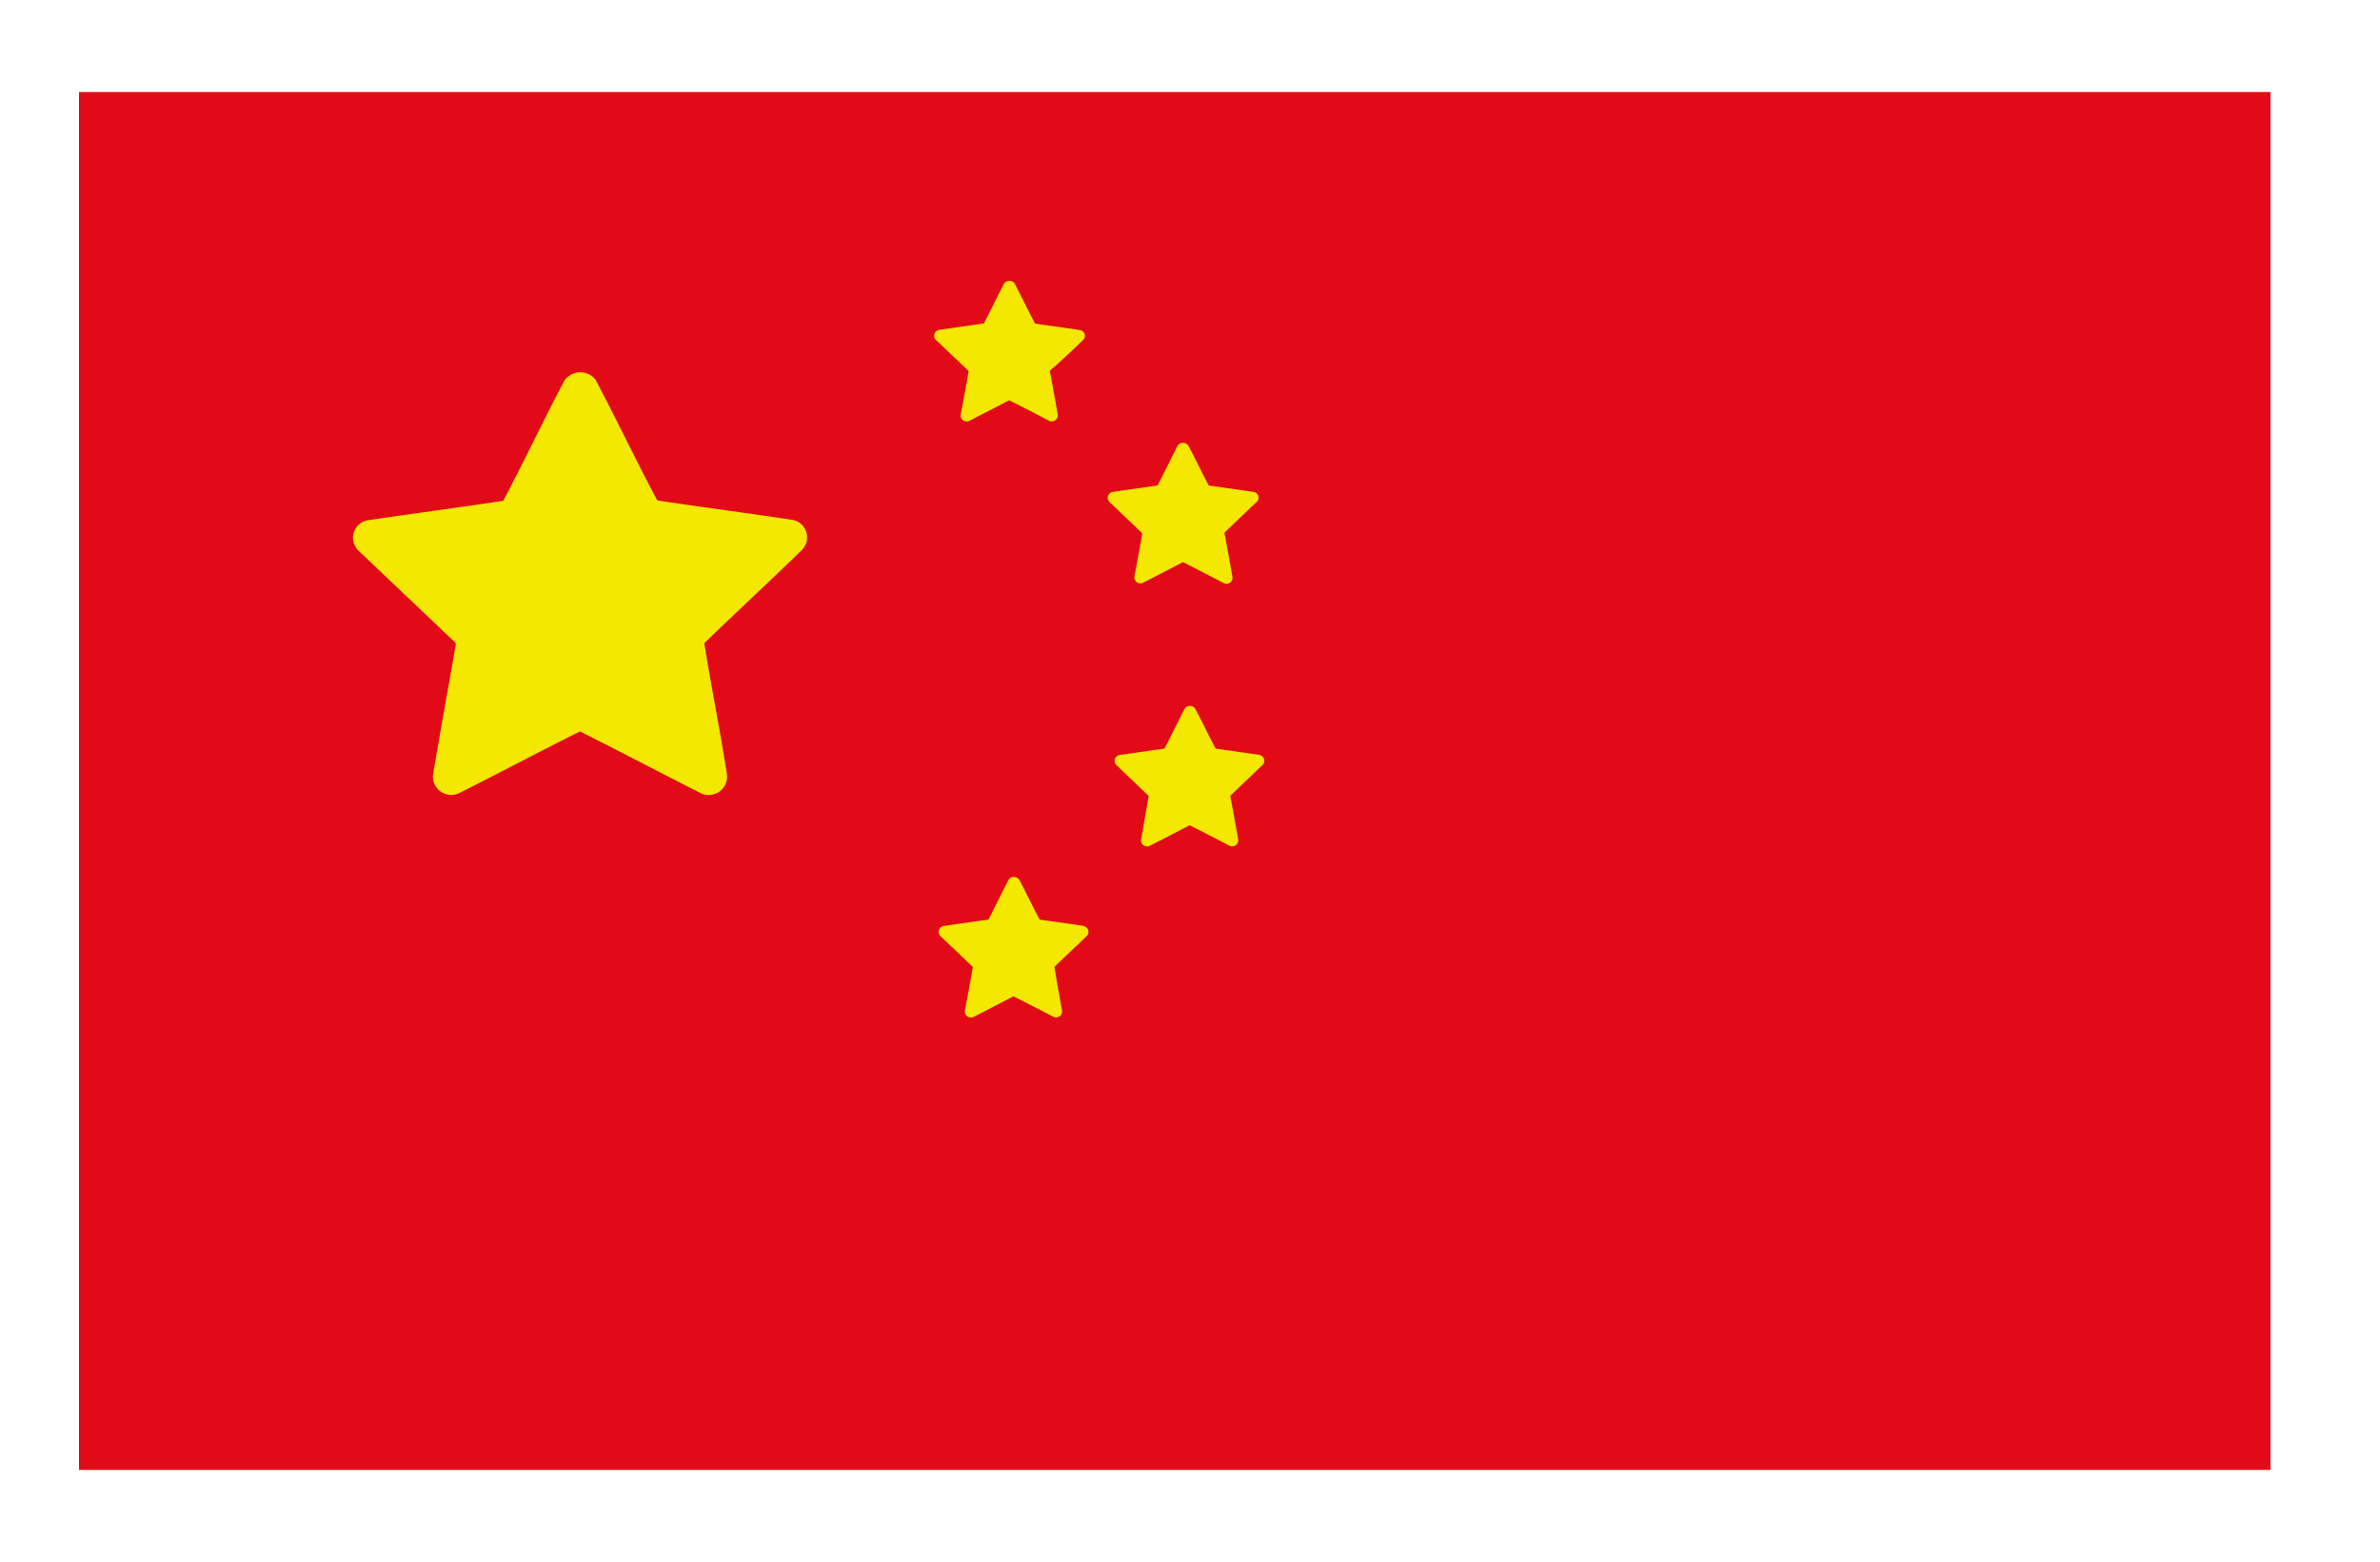
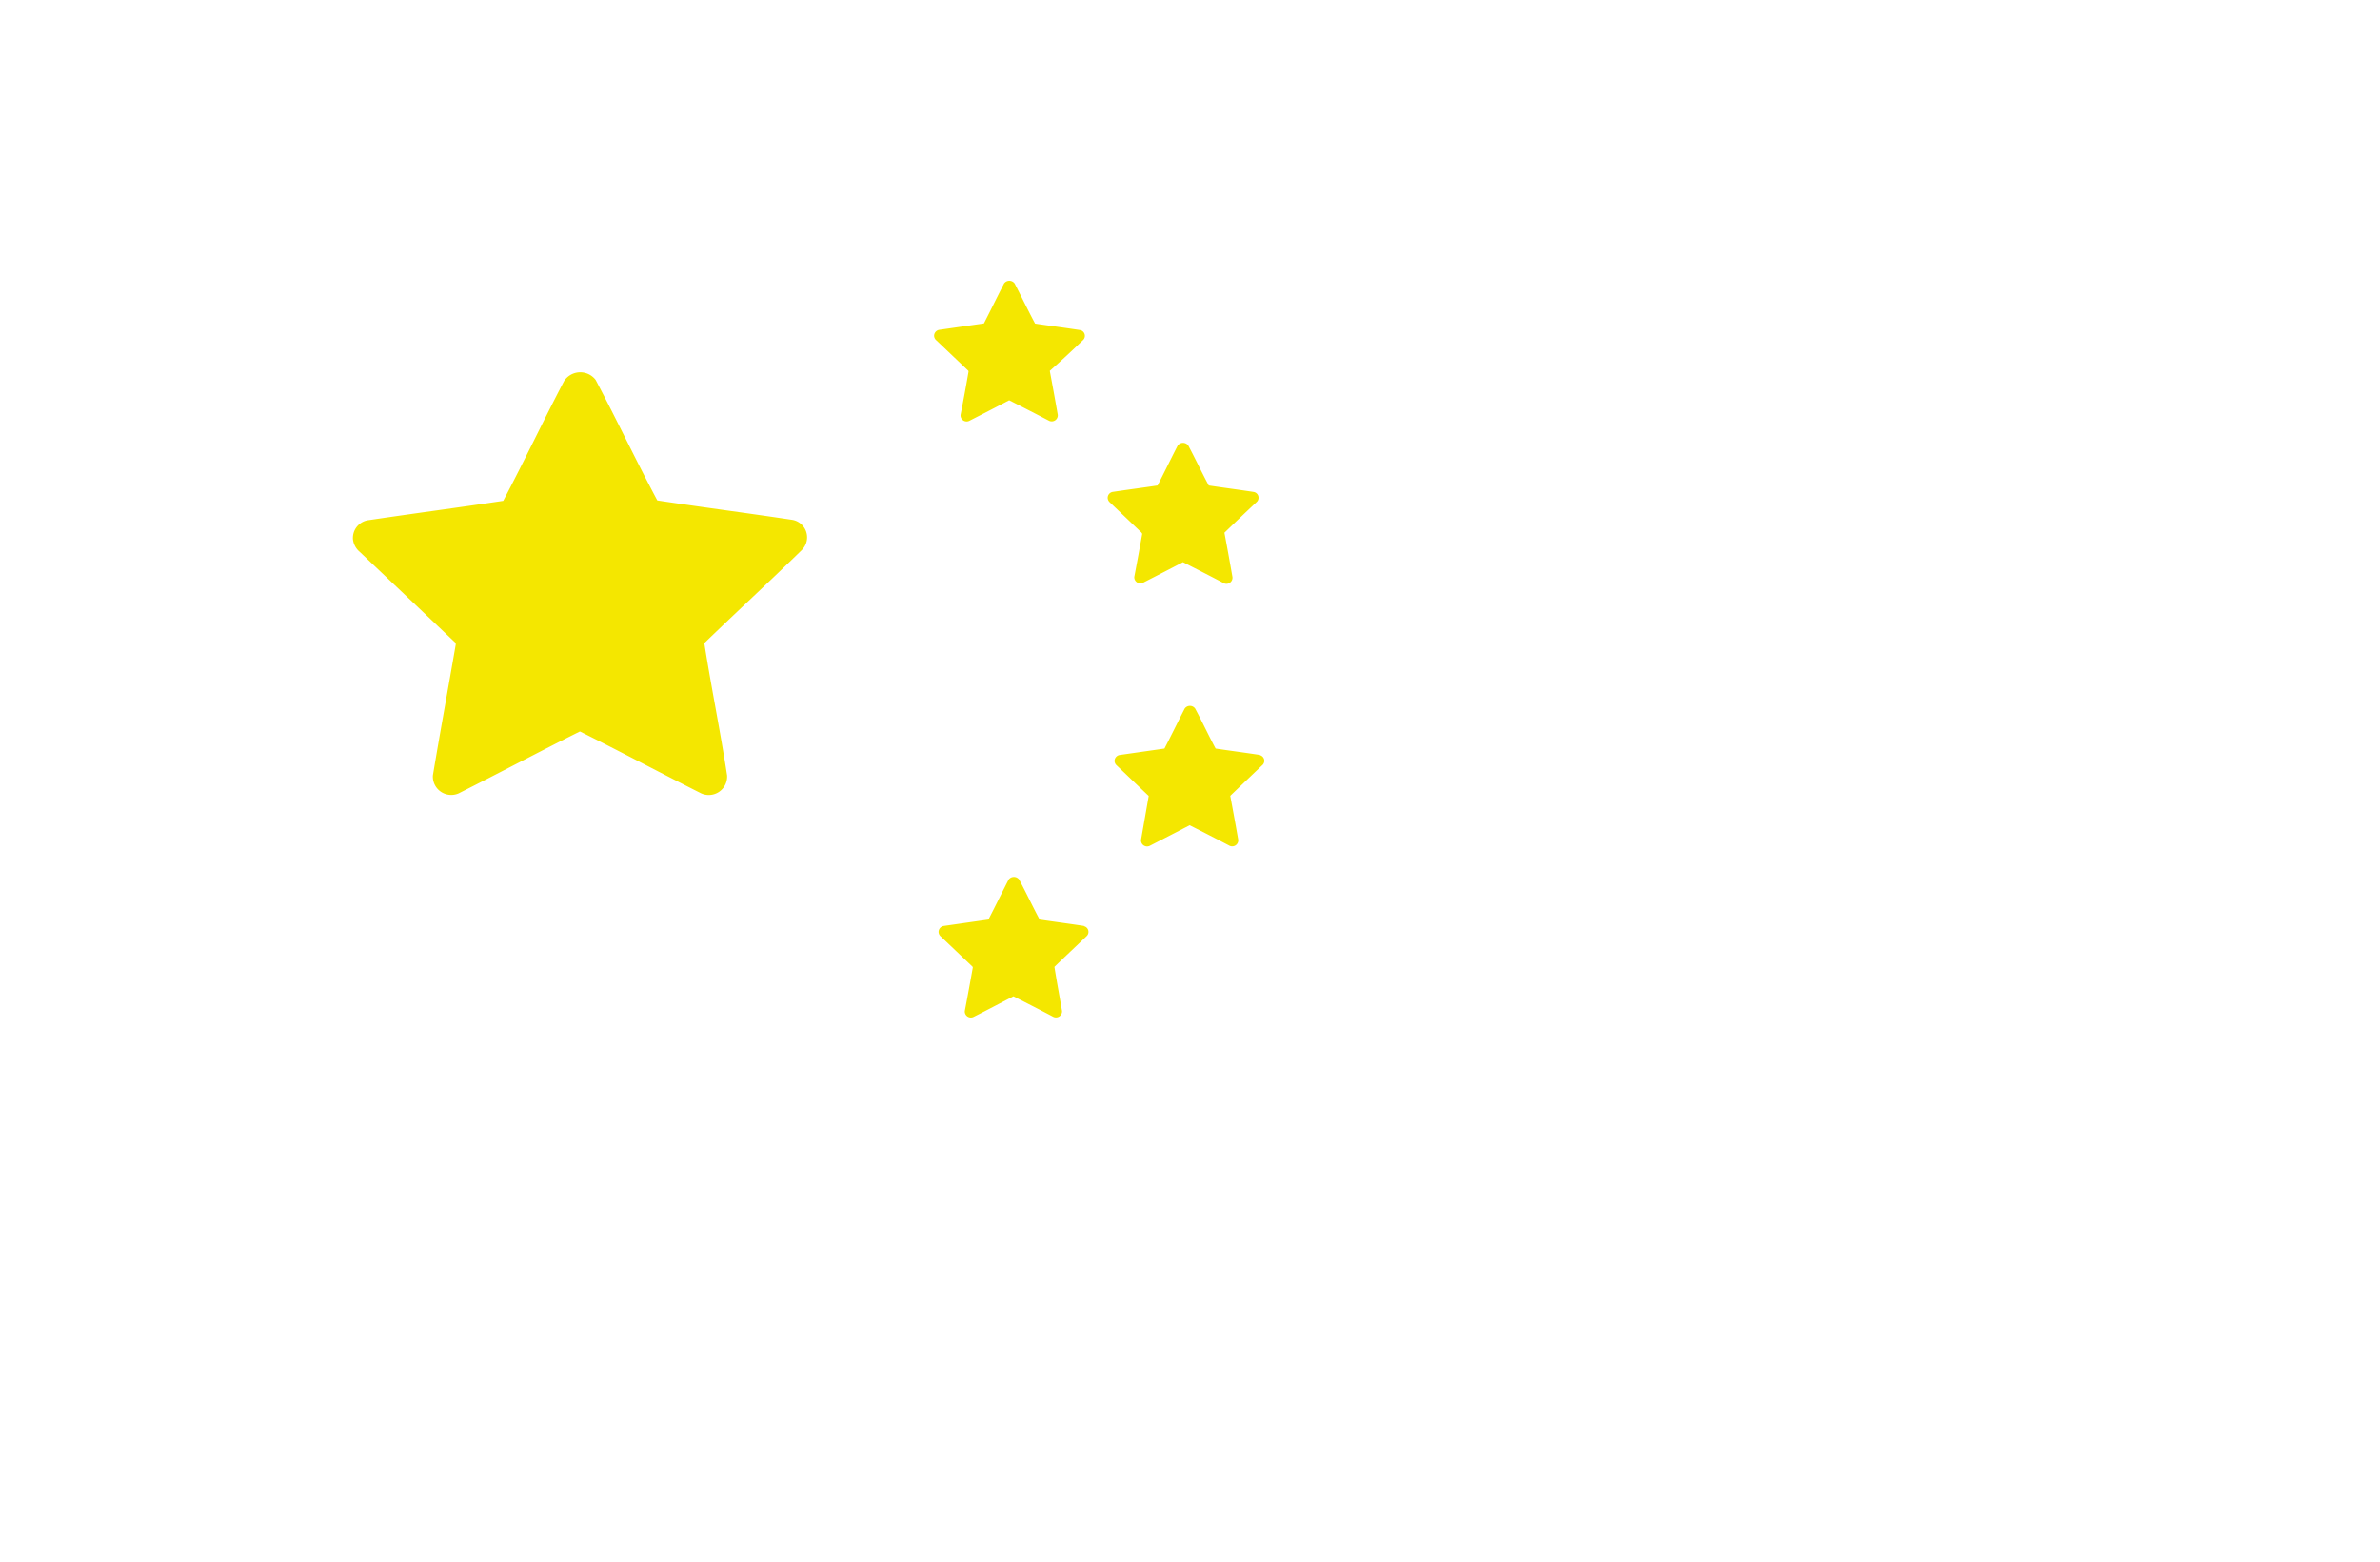
<svg xmlns="http://www.w3.org/2000/svg" width="29.767" height="19.539" viewBox="0 0 29.767 19.539">
  <defs>
    <clipPath id="a">
      <path fill="none" d="M0 0h27.409v17.236H0z" data-name="Rectangle 2039" />
    </clipPath>
    <clipPath id="b">
      <path fill="none" d="M0 0h11.42v9.212H0z" data-name="Rectangle 2608" />
    </clipPath>
  </defs>
  <g data-name="Group 2971">
-     <path fill="#fff" d="M0 0h29.767v19.539H0z" data-name="Rectangle 2212" />
    <g data-name="Group 2306">
      <g clip-path="url(#a)" data-name="Group 2305" transform="translate(.988 1.151)">
-         <path fill="#fff" d="m13.422 8.75 4.953-1.543-3.195 4.012v-4.94l3.036 4.012Zm.32 2.777a5.564 5.564 0 0 1-7.51 1.7 5.16 5.16 0 0 1-1.758-7.255 5.564 5.564 0 0 1 7.51-1.693 6 6 0 0 1 1.758 1.7 4.406 4.406 0 0 0-6.072-.315 4.066 4.066 0 0 0-.479 5.864 4.406 4.406 0 0 0 6.072.309c.16 0 .32-.154.479-.309" data-name="Path 3506" />
-       </g>
+         </g>
    </g>
    <g data-name="Group 2972">
-       <path fill="#e30a17" d="M.988 1.151h27.409v17.236H.988z" data-name="Rectangle 2607" />
      <g data-name="Group 2840">
        <g clip-path="url(#b)" data-name="Group 2840" transform="translate(4.414 3.515)">
          <path fill="#f4e700" d="M5.616 3.364c-.4.391-.817.775-1.221 1.166.087.553.2 1.1.285 1.655a.23.23 0 0 1-.325.224c-.507-.255-1.008-.521-1.516-.774-.508.253-1.01.52-1.518.775A.23.23 0 0 1 1 6.185c.091-.544.191-1.087.285-1.632a.04.04 0 0 0-.017-.041L.085 3.388A.24.24 0 0 1 0 3.226a.225.225 0 0 1 .2-.235c.559-.083 1.12-.157 1.68-.241.261-.494.5-1 .762-1.5a.242.242 0 0 1 .393-.014c.265.5.506 1.011.772 1.509.562.085 1.127.158 1.69.243a.222.222 0 0 1 .122.372M7.7 1.132q-.047.272-.1.543a.076.076 0 0 0 .108.075q.253-.129.5-.258.253.128.5.257a.076.076 0 0 0 .108-.074q-.048-.275-.1-.551.218-.193.418-.387a.073.073 0 0 0-.04-.123C8.907.585 8.719.561 8.532.533 8.443.367 8.364.2 8.276.031a.082.082 0 0 0-.132 0c-.085.165-.166.333-.252.5q-.28.04-.558.08a.076.076 0 0 0-.065.078.08.08 0 0 0 .031.056l.393.374a.014.014 0 0 1 .006.014m2.174 2.024q-.048.271-.1.543a.076.076 0 0 0 .108.075q.253-.129.5-.258.254.128.5.257A.076.076 0 0 0 11 3.7q-.048-.276-.1-.551.2-.194.406-.387a.073.073 0 0 0-.04-.123c-.188-.029-.375-.053-.562-.081-.089-.166-.168-.335-.256-.5a.082.082 0 0 0-.132 0c-.085.165-.166.333-.252.5-.187.028-.373.052-.559.08a.075.075 0 0 0-.065.078.08.08 0 0 0 .028.054l.392.374a.02.02 0 0 1 .006.014m1.486 2.772c-.187-.029-.375-.053-.562-.081-.089-.165-.167-.335-.256-.5a.08.08 0 0 0-.131 0c-.085.165-.166.333-.253.5q-.28.04-.559.08a.076.076 0 0 0-.065.078.08.08 0 0 0 .028.054l.392.374a.01.01 0 0 1 .006.013l-.095.543a.076.076 0 0 0 .108.075q.253-.129.5-.258.254.128.5.257a.076.076 0 0 0 .108-.074q-.048-.275-.1-.551.201-.193.405-.387a.073.073 0 0 0-.041-.123M9.151 8.069c-.187-.029-.375-.053-.562-.081-.089-.166-.168-.335-.256-.5a.082.082 0 0 0-.132 0c-.085.165-.166.333-.253.5q-.28.04-.558.08a.076.076 0 0 0-.065.078.08.08 0 0 0 .028.054l.393.374a.02.02 0 0 1 .007.014q-.048.271-.1.543a.076.076 0 0 0 .108.075c.168-.084.335-.173.5-.258q.254.128.5.257a.076.076 0 0 0 .108-.074c-.031-.184-.066-.367-.095-.551.133-.13.271-.258.405-.387a.073.073 0 0 0-.04-.123" data-name="Path 4932" />
        </g>
      </g>
    </g>
  </g>
</svg>